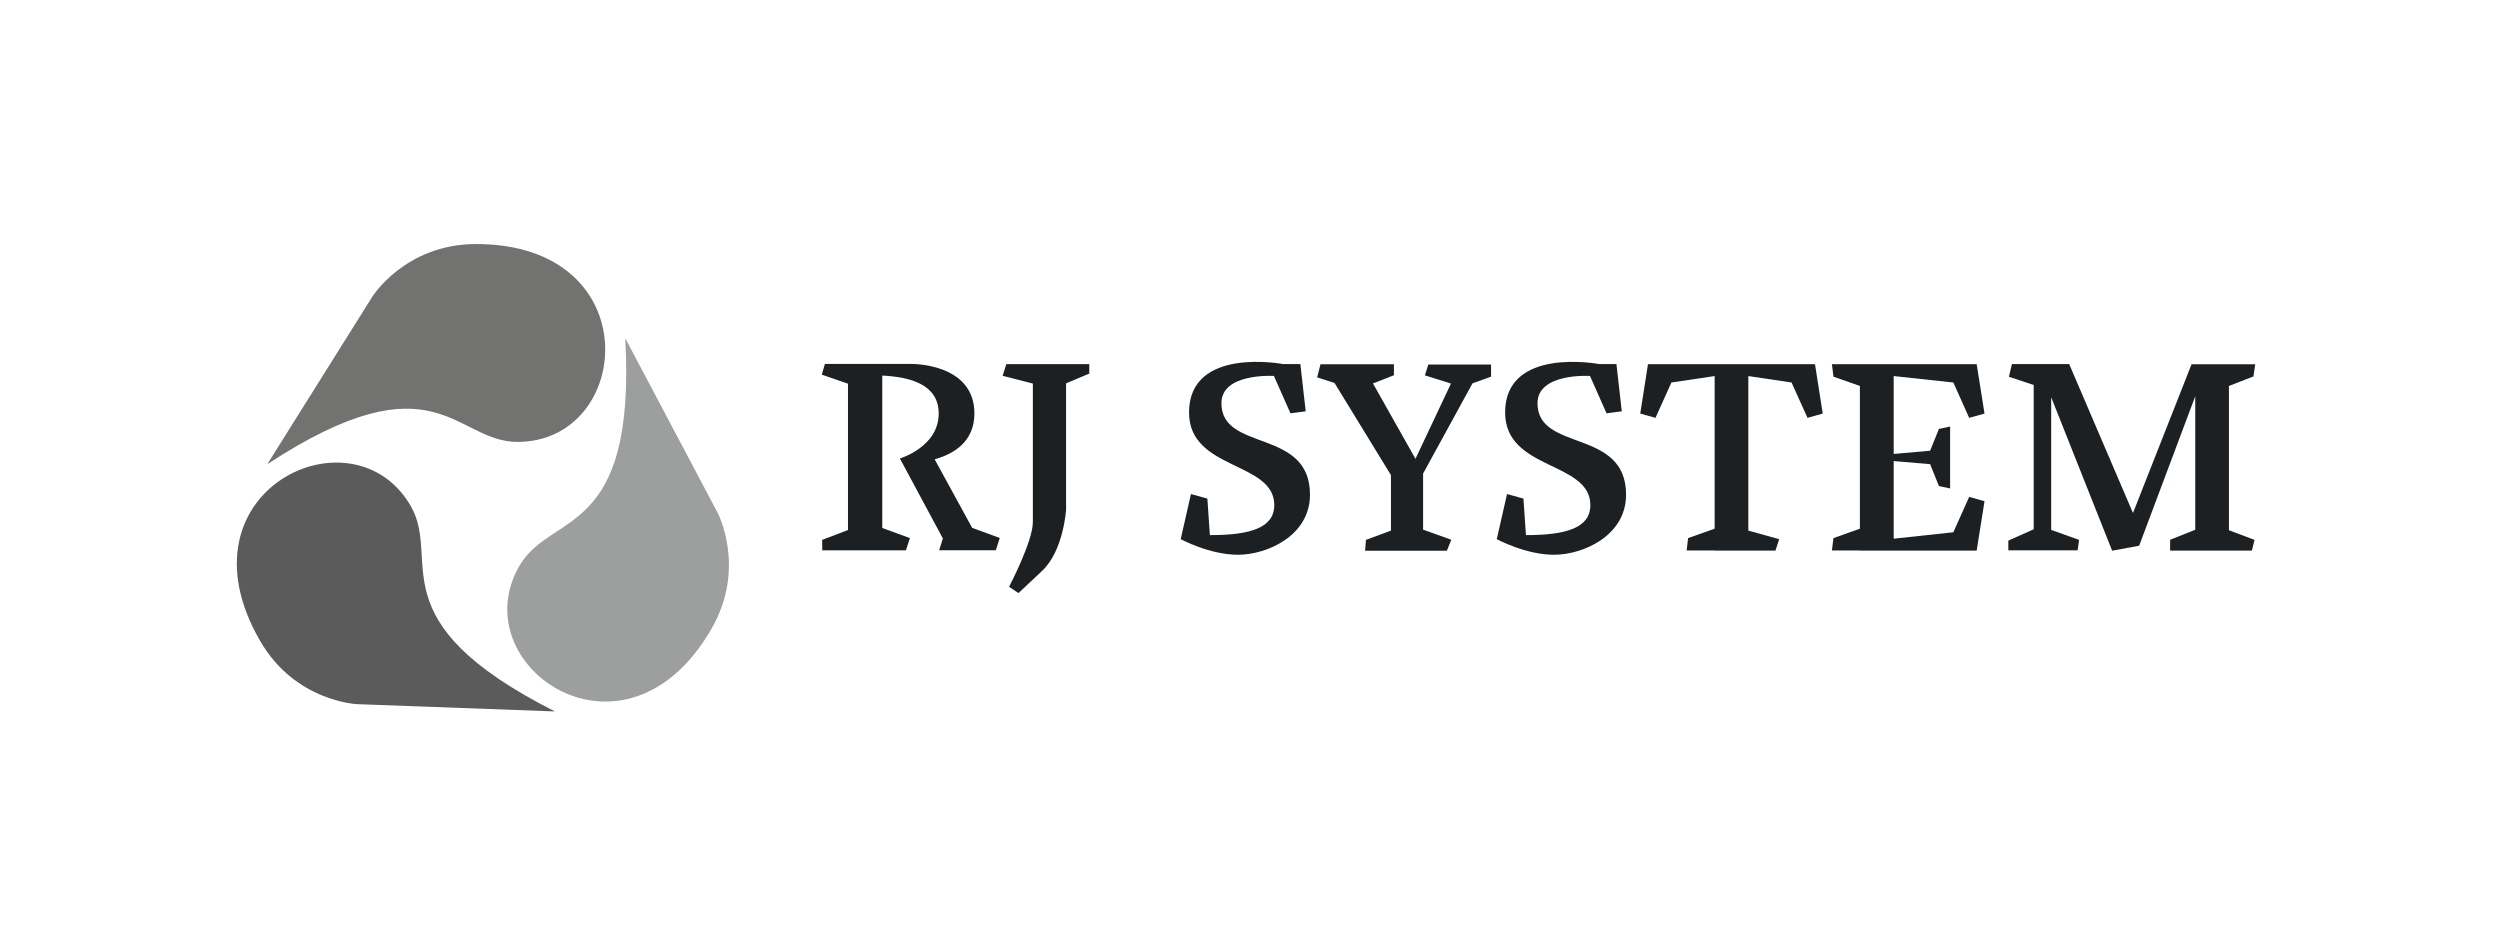
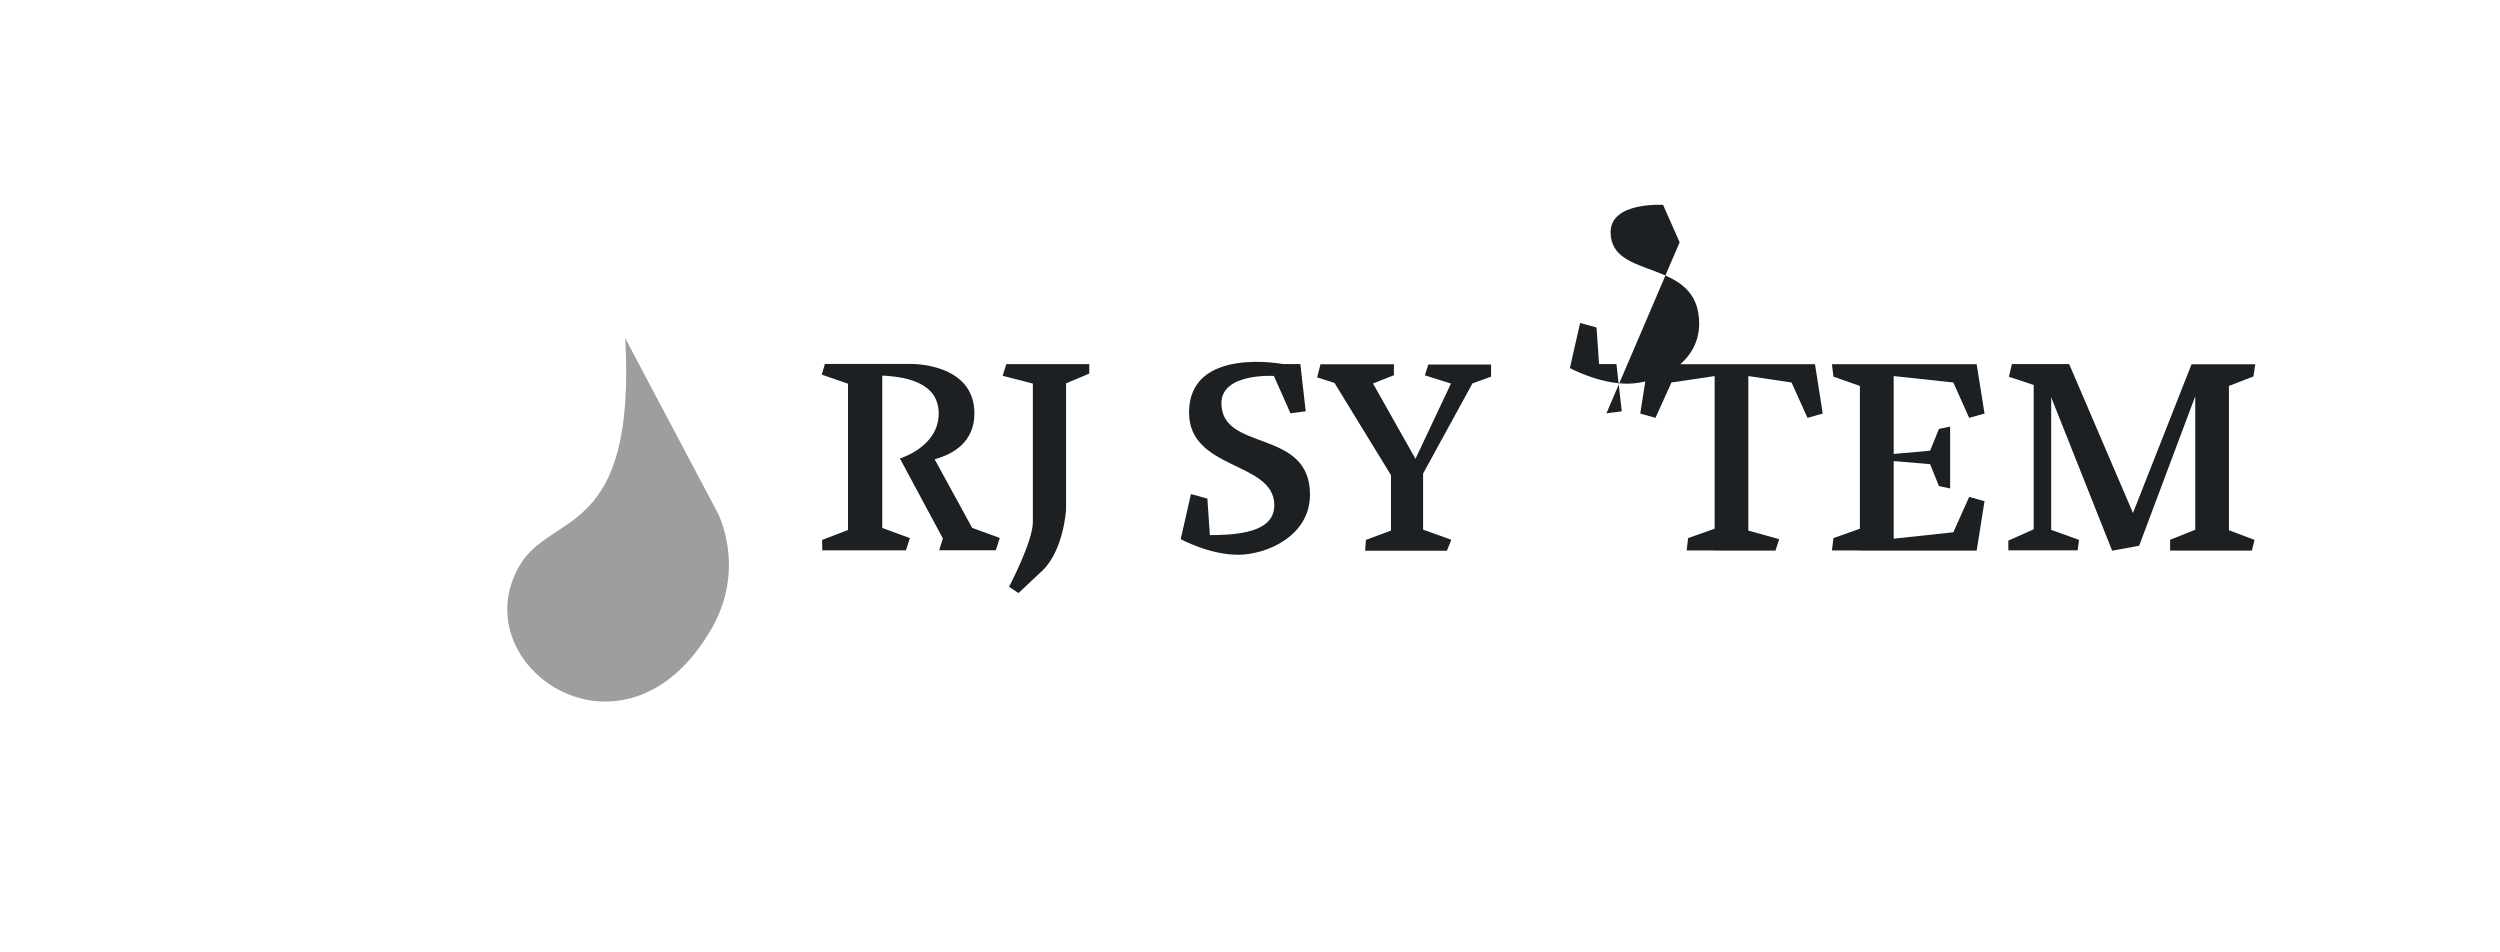
<svg xmlns="http://www.w3.org/2000/svg" xml:space="preserve" width="210mm" height="80mm" version="1.1" style="shape-rendering:geometricPrecision; text-rendering:geometricPrecision; image-rendering:optimizeQuality; fill-rule:evenodd; clip-rule:evenodd" viewBox="0 0 21000 8000">
  <defs>
    <style type="text/css"> .str0 {stroke:#2B2A29;stroke-width:20} .fil0 {fill:none} .fil2 {fill:#5B5B5B} .fil1 {fill:#727271} .fil3 {fill:#9D9E9E} .fil4 {fill:#1D2023} </style>
  </defs>
  <g id="Warstwa_x0020_1">
-     <polygon class="fil0 str0" points="-61562,-86491 -61562,-80710 -63652,-81160 -65293,-85234 -72860,-85896 -72810,-86491 " />
    <g id="_838889904">
-       <path class="fil1" d="M2246 3898l881 -1405c0,0 276,-443 872,-443 1454,0 1318,1662 348,1662 -529,0 -686,-738 -2100,186z" />
-       <path class="fil2" d="M4660 5976l-1657 -61c0,0 -522,-18 -819,-533 -727,-1259 780,-1973 1266,-1132 264,458 -296,963 1211,1726z" />
      <path class="fil3" d="M5252 2841l776 1466c0,0 245,461 -52,976 -727,1259 -2099,311 -1613,-530 264,-458 982,-225 889,-1912z" />
      <path class="fil4" d="M6907 4623l703 0 33 -103 -232 -85 0 -1280c230,11 474,72 474,319 0,281 -326,377 -326,377l361 672 -31 99 476 0 33 -103 -232 -85 -315 -576c156,-43 334,-145 334,-385 0,-426 -533,-416 -533,-416l-241 0 -482 0 -26 90 220 76 0 1229 -217 83 1 85z" />
      <path class="fil4" d="M8422 3157l31 -98 697 0 0 79 -195 82 0 1062c0,0 -21,345 -202,514 -181,169 -198,186 -198,186l-79 -53c0,0 200,-380 200,-544 0,-164 0,-1163 0,-1163l-253 -65z" />
      <path class="fil4" d="M10839 3472l129 -17 -45 -397 -146 0c0,0 -789,-150 -789,407 0,488 716,408 716,778 0,193 -207,252 -541,252l-21 -307 -138 -38 -86 379c0,0 245,133 486,131 241,-2 600,-160 600,-505 0,-561 -744,-355 -744,-768 0,-257 441,-229 441,-229l139 314z" />
-       <path class="fil4" d="M13494 3472l129 -17 -45 -397 -146 0c0,0 -789,-150 -789,407 0,488 716,408 716,778 0,193 -207,252 -541,252l-21 -307 -138 -38 -86 379c0,0 245,133 486,131 241,-2 600,-160 600,-505 0,-561 -744,-355 -744,-768 0,-257 441,-229 441,-229l139 314z" />
+       <path class="fil4" d="M13494 3472l129 -17 -45 -397 -146 0l-21 -307 -138 -38 -86 379c0,0 245,133 486,131 241,-2 600,-160 600,-505 0,-561 -744,-355 -744,-768 0,-257 441,-229 441,-229l139 314z" />
      <polygon class="fil4" points="11467,4626 12154,4626 12191,4534 11954,4449 11954,3978 12369,3220 12525,3164 12525,3062 11998,3062 11969,3153 12188,3222 11890,3854 11533,3221 11709,3152 11709,3060 11092,3060 11064,3170 11210,3217 11684,3991 11684,4457 11474,4535 " />
      <polygon class="fil4" points="14545,3059 14686,3059 15246,3059 15311,3474 15183,3510 15049,3213 14686,3159 14686,4457 14945,4529 14914,4625 14686,4625 14403,4625 14403,4624 14168,4624 14180,4520 14403,4441 14403,3159 14040,3213 13906,3510 13778,3474 13843,3059 14403,3059 14544,3059 " />
      <polygon class="fil4" points="15765,3059 15907,3059 16604,3059 16670,3474 16541,3510 16408,3213 15907,3159 15907,3707 15907,3813 16213,3786 16287,3603 16381,3583 16381,3843 16381,4103 16287,4083 16213,3899 15907,3873 15907,4457 15907,4525 16408,4471 16541,4174 16670,4210 16604,4625 15907,4625 15623,4625 15623,4624 15388,4624 15401,4520 15623,4441 15623,3735 15623,3242 15401,3164 15388,3059 15623,3059 15764,3059 " />
      <polygon class="fil4" points="16875,3165 16900,3058 17381,3058 17917,4309 18409,3060 18944,3060 18929,3162 18723,3242 18723,4454 18938,4535 18916,4625 18229,4625 18229,4534 18440,4450 18440,3329 17969,4584 17742,4626 17230,3337 17230,4451 17464,4535 17452,4623 16870,4623 16870,4541 17083,4446 17083,3234 " />
    </g>
  </g>
</svg>